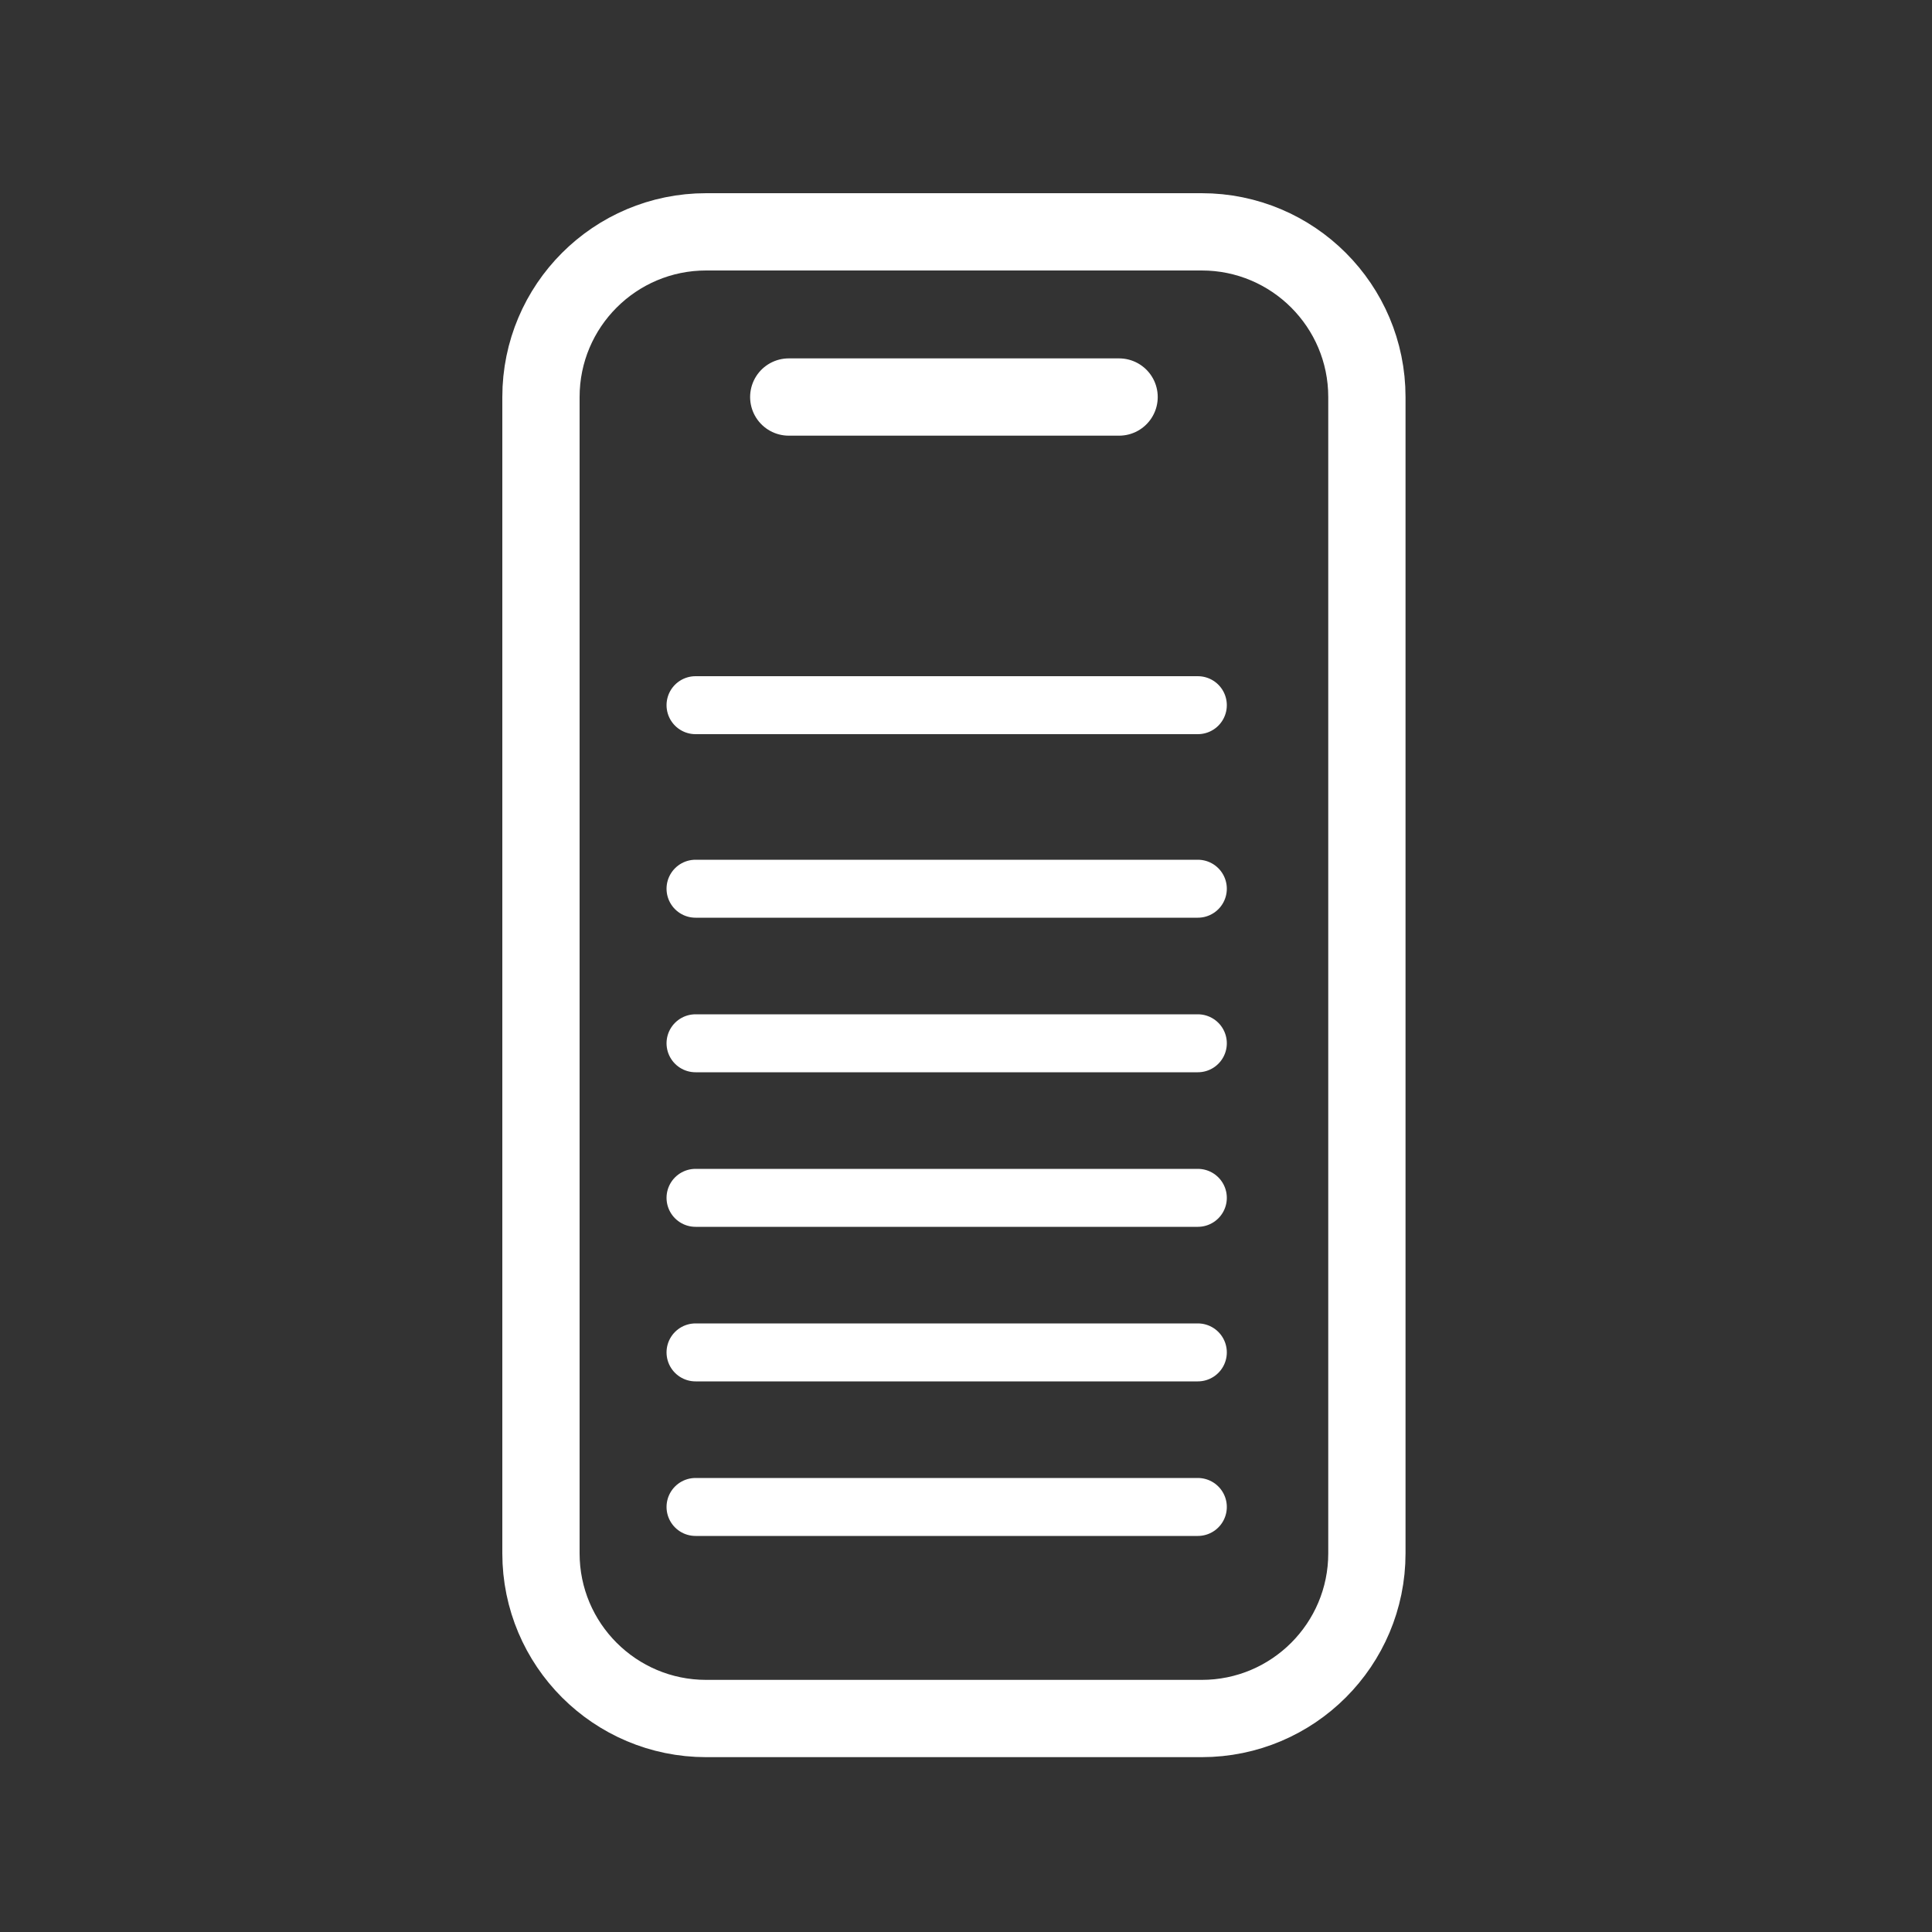
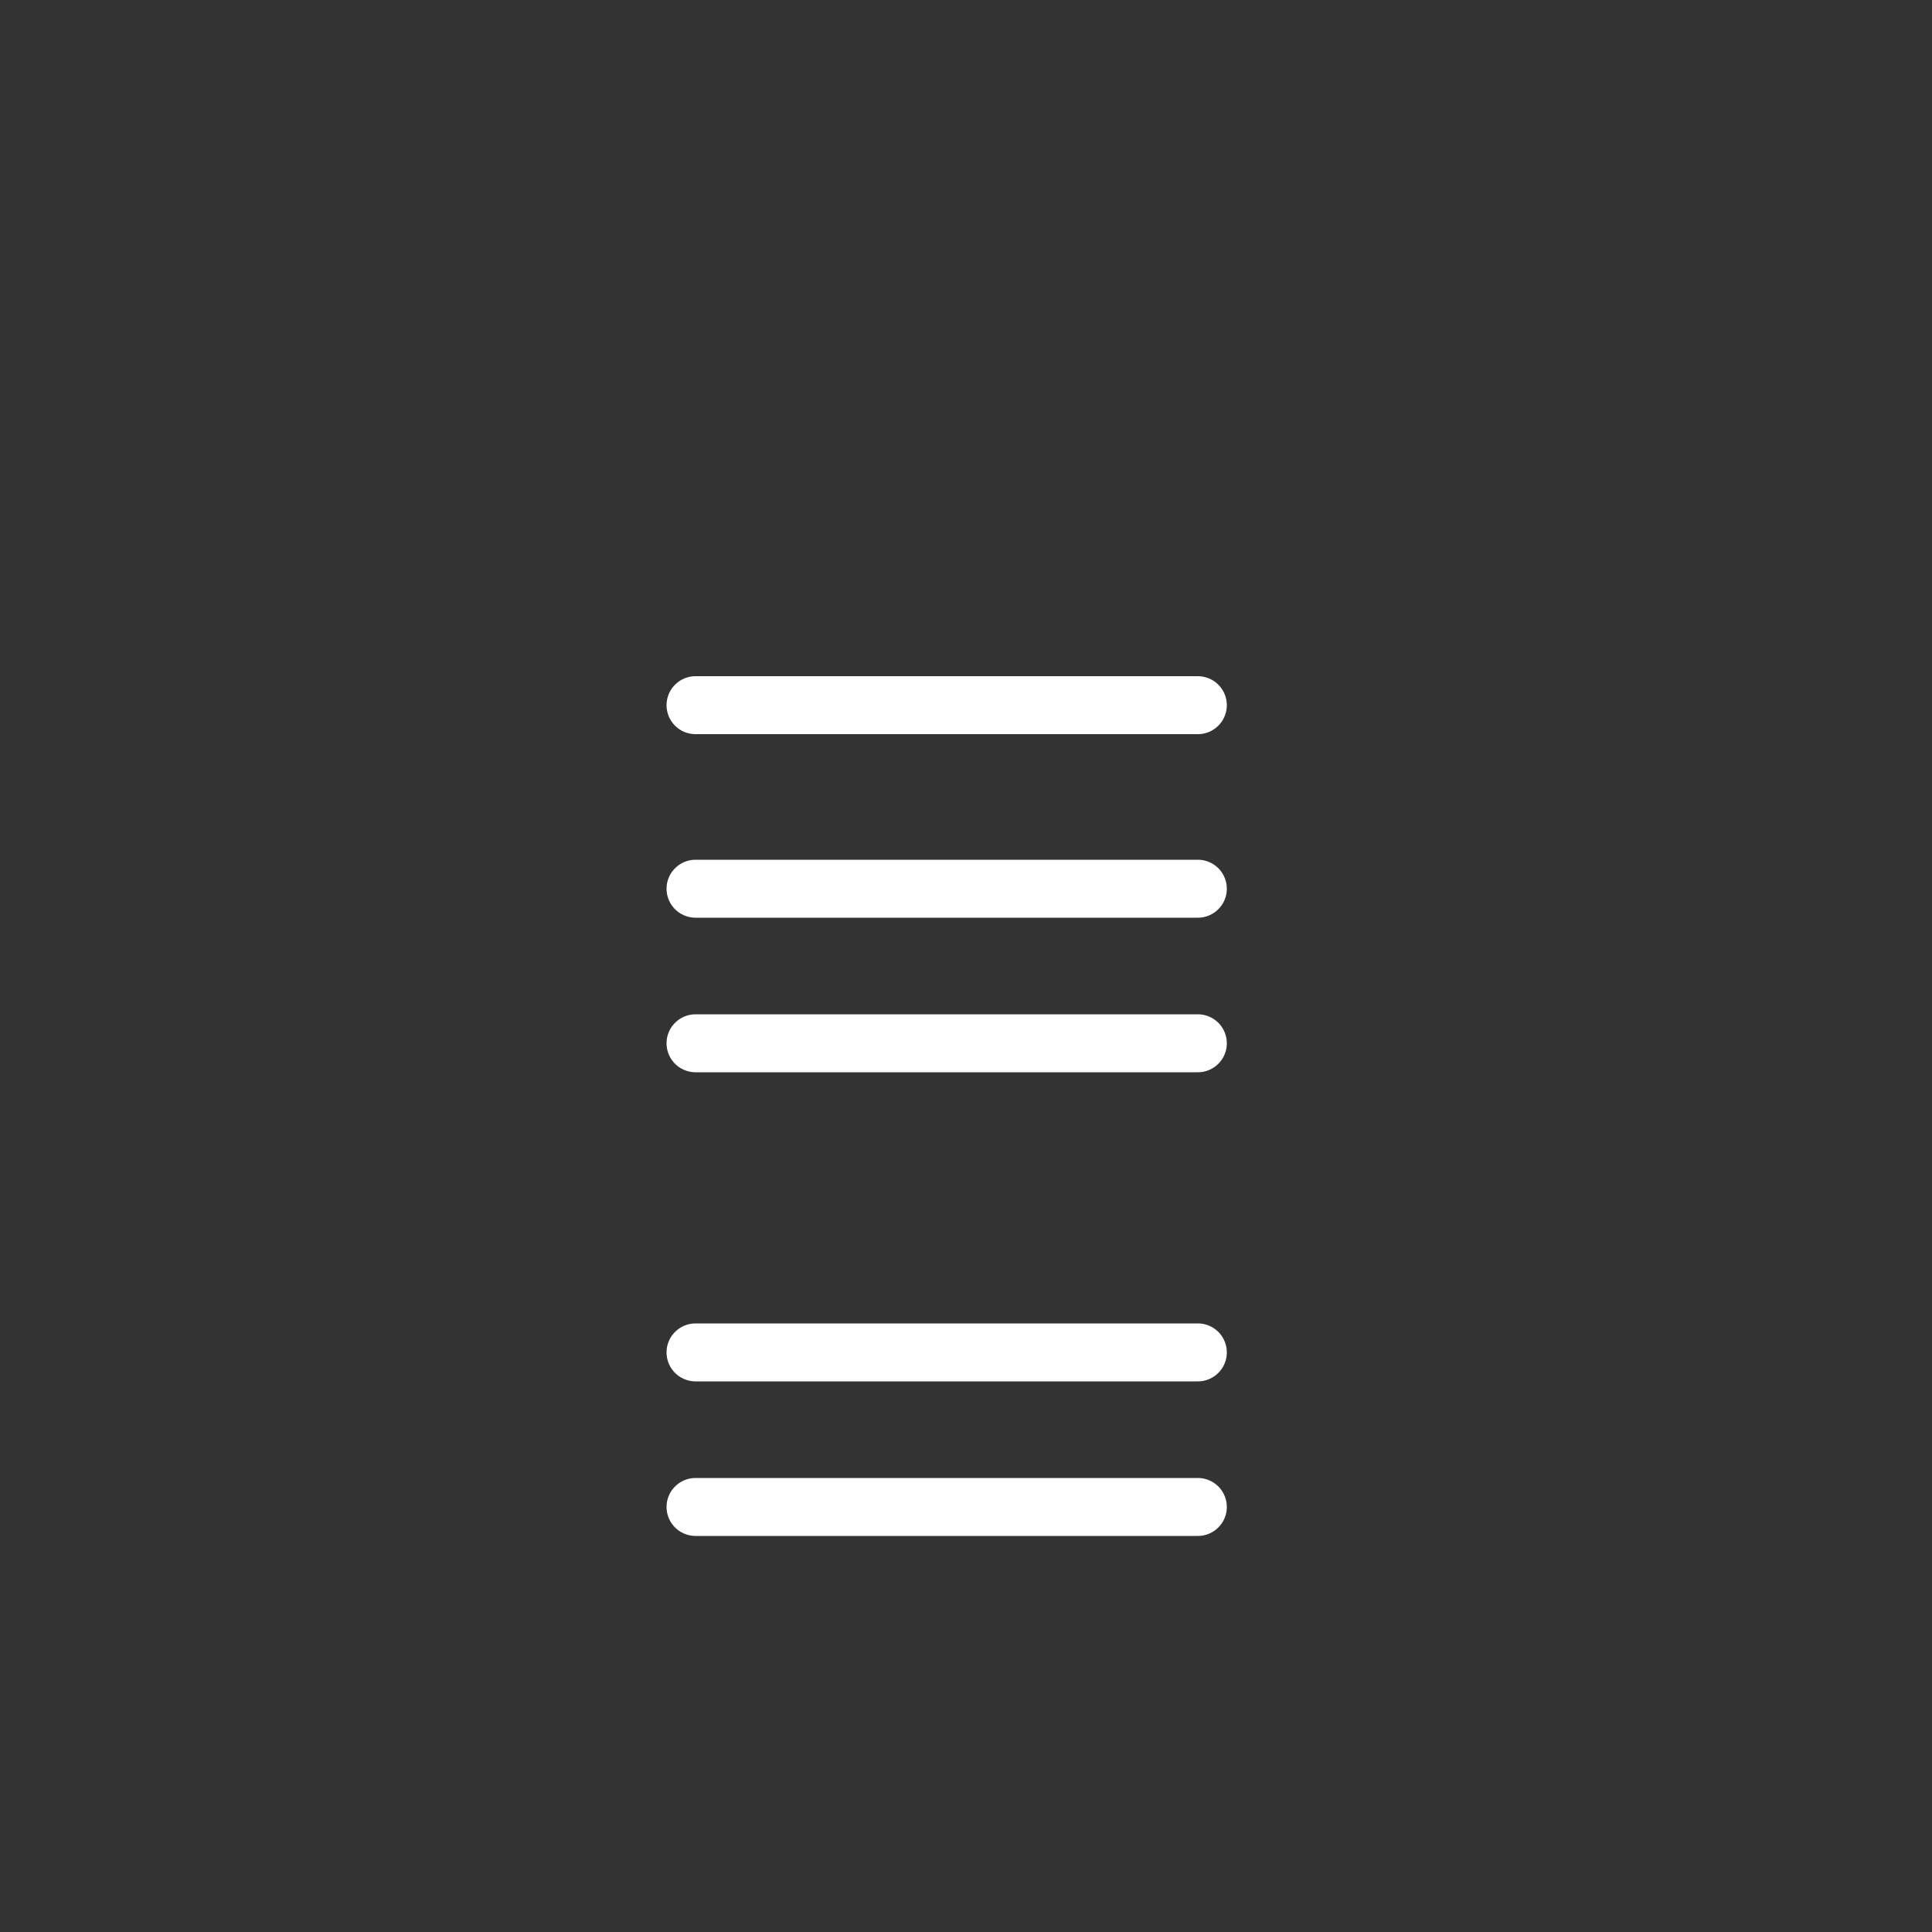
<svg xmlns="http://www.w3.org/2000/svg" width="50" height="50" viewBox="0 0 50 50" fill="none">
  <rect x="0" y="0" width="50" height="50" fill="#333333" stroke="none" />
-   <path d="M20.413 10.275H28.962M18.275 6H31.1C33.461 6 35.375 7.914 35.375 10.275V40.2C35.375 42.561 33.461 44.475 31.1 44.475H18.275C15.914 44.475 14 42.561 14 40.2V10.275C14 7.914 15.914 6 18.275 6Z" stroke="white" stroke-width="2" stroke-linecap="round" />
  <path d="M18 18.25H31" stroke="white" stroke-width="1.5" stroke-linecap="round" />
  <path d="M18 23H31" stroke="white" stroke-width="1.5" stroke-linecap="round" />
  <path d="M18 27H31" stroke="white" stroke-width="1.5" stroke-linecap="round" />
-   <path d="M18 31H31" stroke="white" stroke-width="1.5" stroke-linecap="round" />
  <path d="M18 35H31" stroke="white" stroke-width="1.5" stroke-linecap="round" />
  <path d="M18 39H31" stroke="white" stroke-width="1.5" stroke-linecap="round" />
</svg>